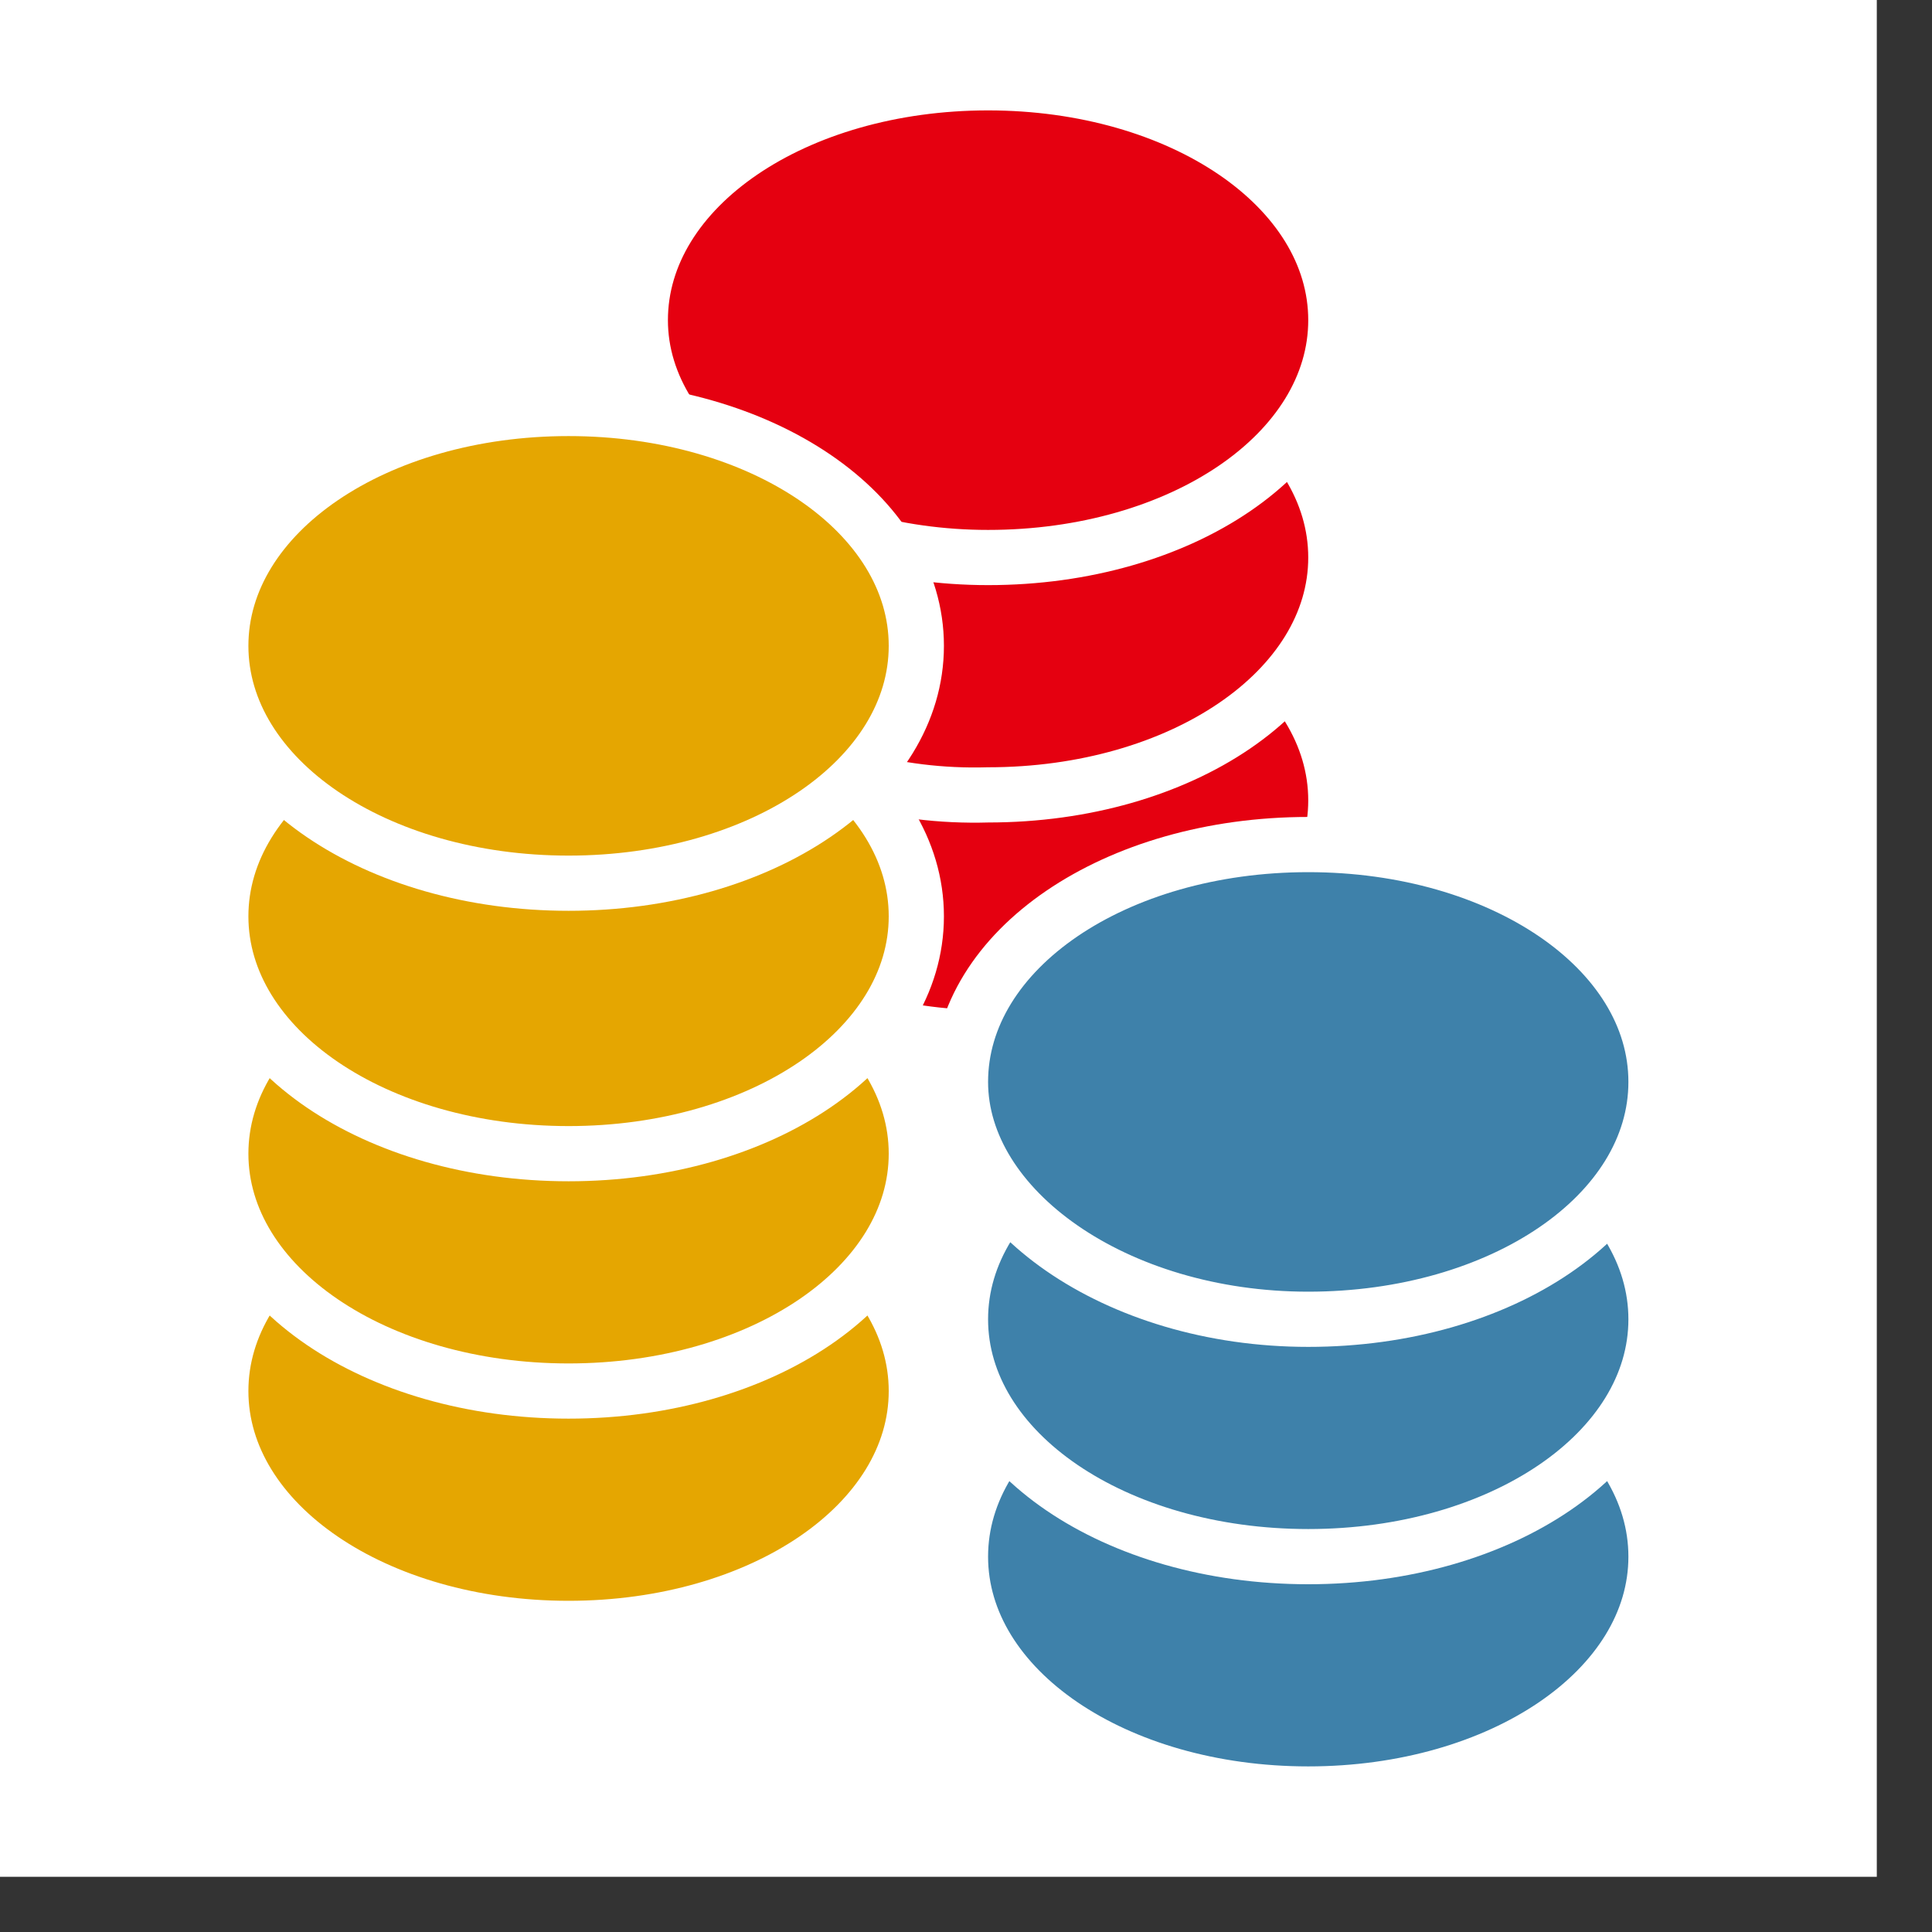
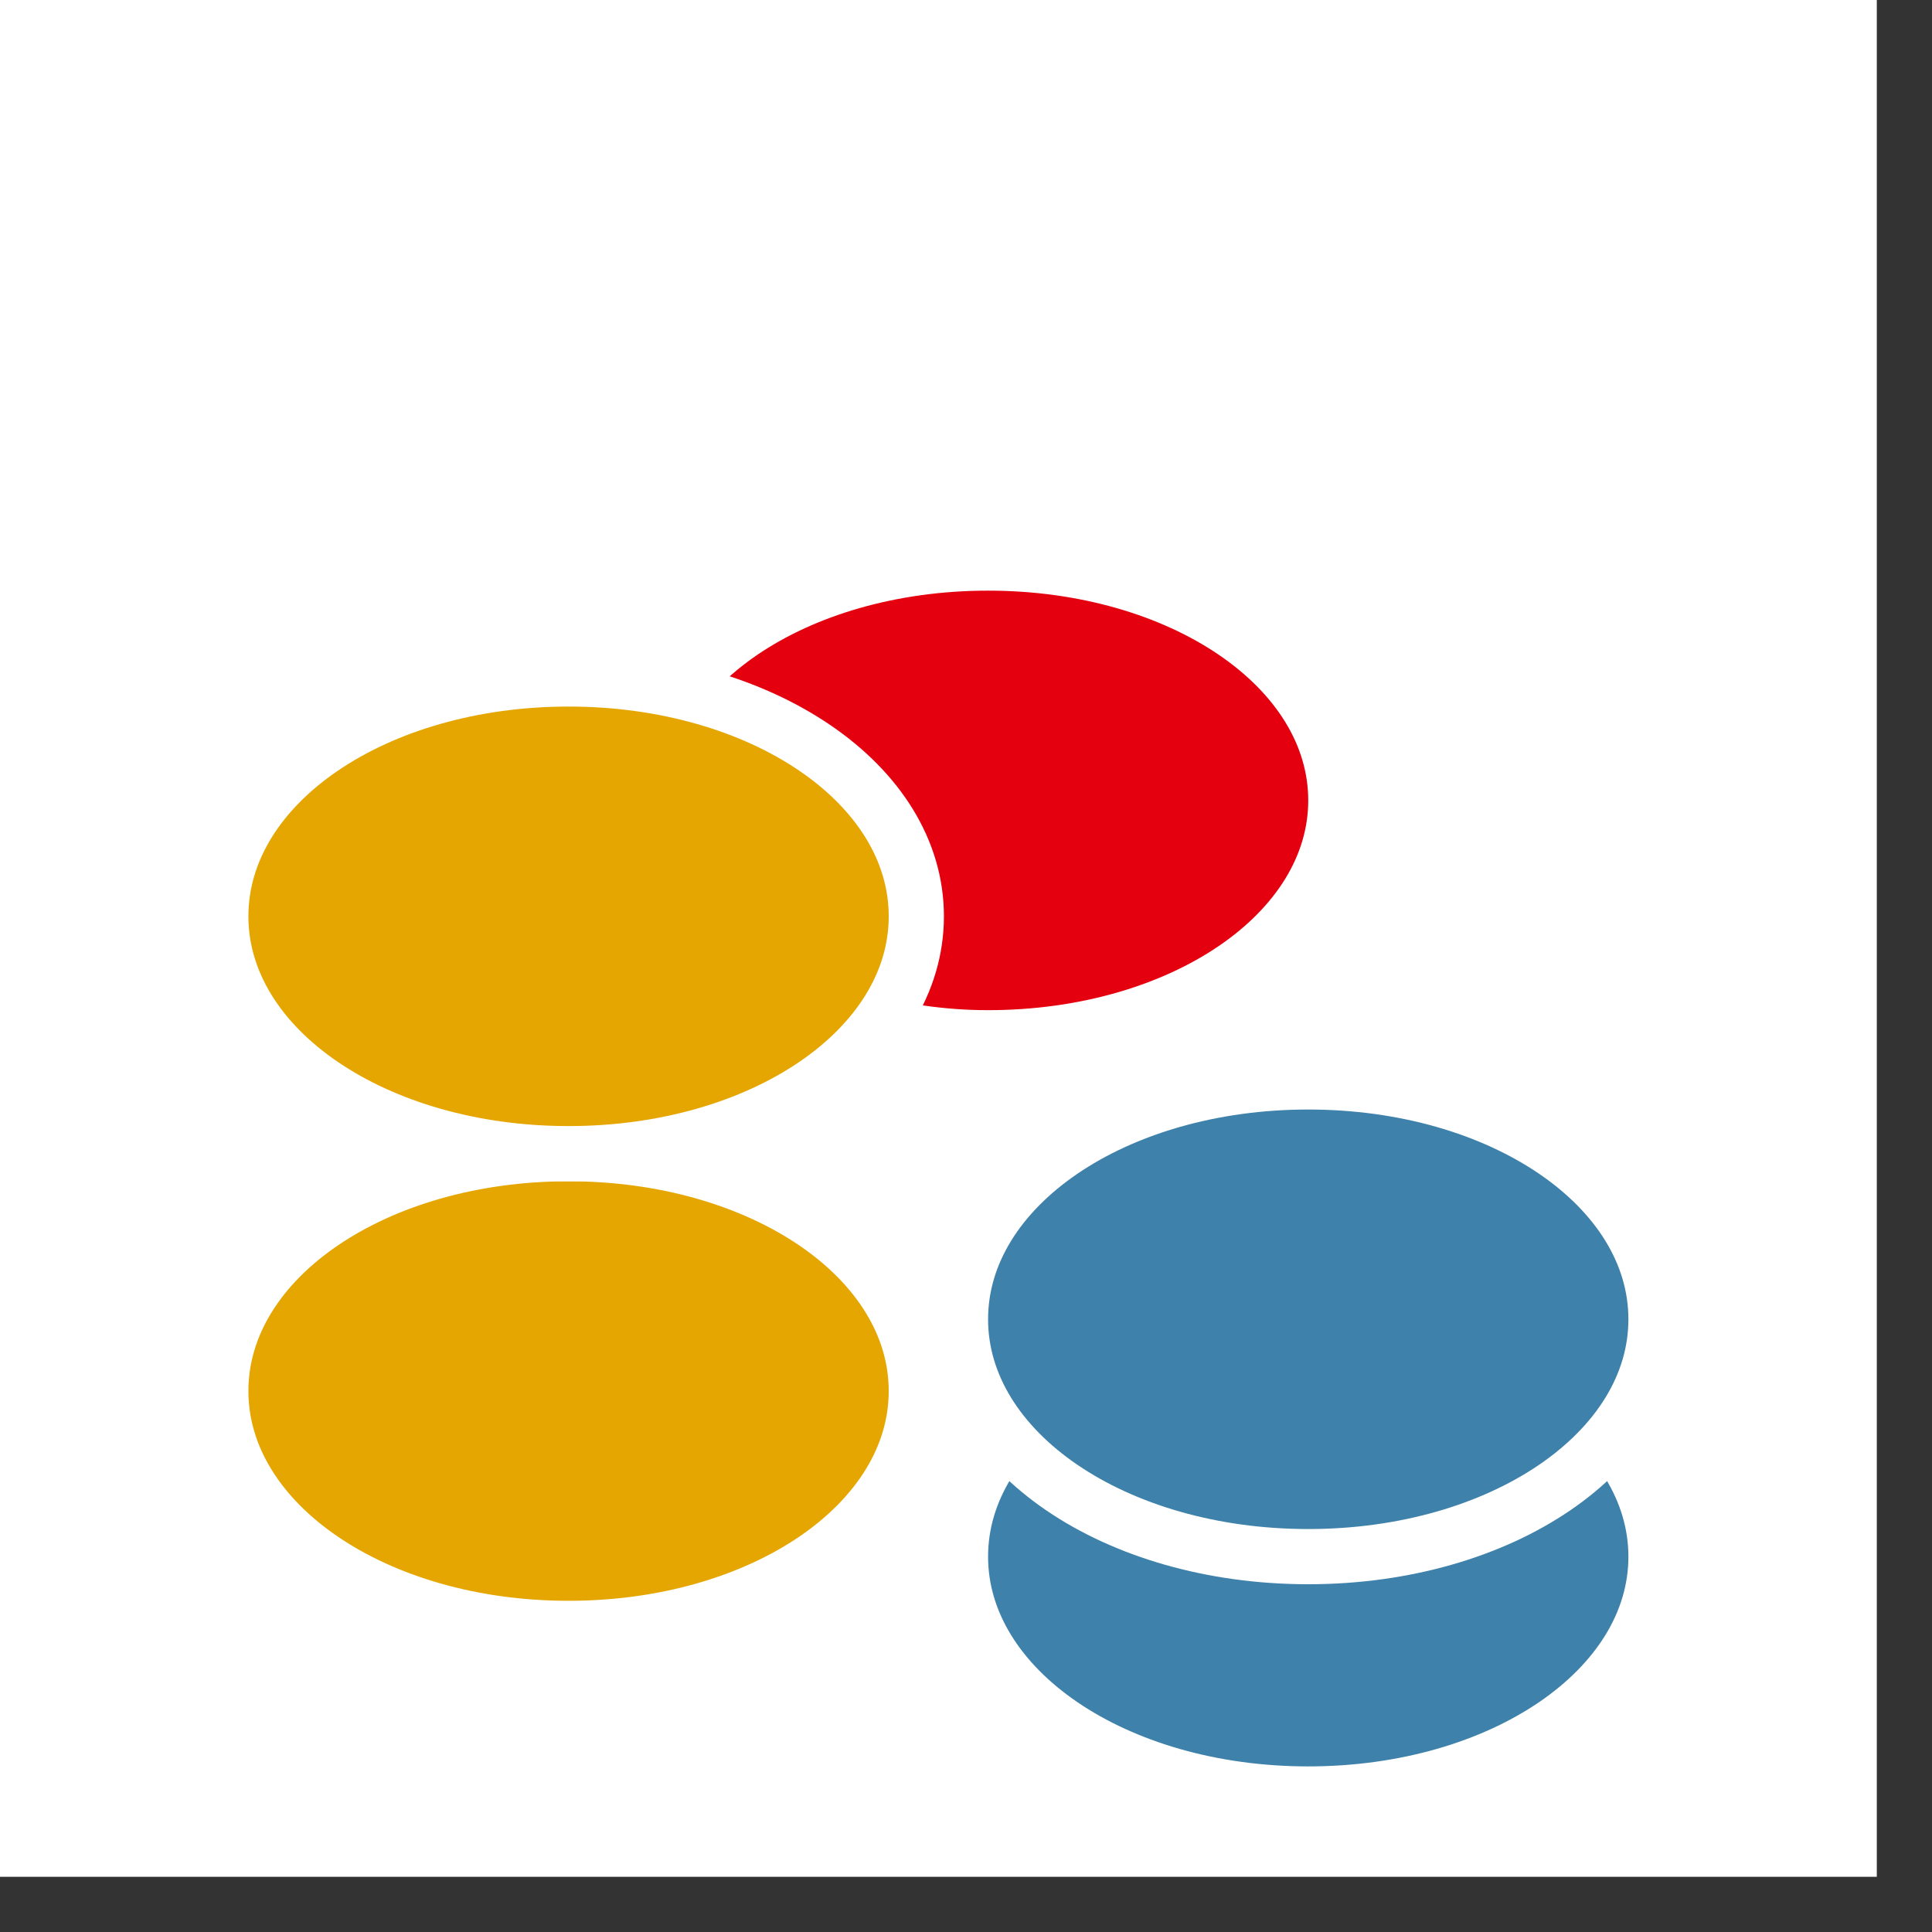
<svg xmlns="http://www.w3.org/2000/svg" version="1.1" id="レイヤー_1" x="0px" y="0px" width="35px" height="35px" viewBox="0 0 35 35" style="enable-background:new 0 0 35 35;" xml:space="preserve">
  <rect x="0" y="0" width="35" height="35" fill="#333333" stroke="none" />
  <style type="text/css">

	
		.st0{fill-rule:evenodd;clip-rule:evenodd;fill:#E50010;stroke:#FFFFFF;stroke-linecap:round;stroke-linejoin:round;stroke-miterlimit:10;}
	
		.st1{fill-rule:evenodd;clip-rule:evenodd;fill:#3E81AA;stroke:#FFFFFF;stroke-linecap:round;stroke-linejoin:round;stroke-miterlimit:10;}
	
		.st2{fill-rule:evenodd;clip-rule:evenodd;fill:#E5A601;stroke:#FFFFFF;stroke-linecap:round;stroke-linejoin:round;stroke-miterlimit:10;}
	.st3{fill-rule:evenodd;clip-rule:evenodd;fill:#FFFFFF;}

</style>
  <g>
    <rect class="st3" width="34" height="34" />
    <g>
      <path class="st0" d="M11.6,14.5c0-2.4,2.8-4.3,6.3-4.3c3.5,0,6.3,1.9,6.3,4.3c0,2.4-2.8,4.3-6.3,4.3    C14.5,18.8,11.6,16.8,11.6,14.5z" />
-       <path class="st0" d="M11.6,10.1c0-2.4,2.8-4.3,6.3-4.3c3.5,0,6.3,1.9,6.3,4.3c0,2.4-2.8,4.3-6.3,4.3    C14.5,14.5,11.6,12.5,11.6,10.1z" />
-       <path class="st0" d="M11.6,5.8c0-2.4,2.8-4.3,6.3-4.3c3.5,0,6.3,1.9,6.3,4.3c0,2.4-2.8,4.3-6.3,4.3C14.5,10.1,11.6,8.2,11.6,5.8z" />
    </g>
    <g>
      <path class="st2" d="M4,25.2c0-2.4,2.8-4.3,6.3-4.3s6.3,1.9,6.3,4.3s-2.8,4.3-6.3,4.3S4,27.6,4,25.2z" />
-       <path class="st2" d="M4,20.9c0-2.4,2.8-4.3,6.3-4.3s6.3,1.9,6.3,4.3c0,2.4-2.8,4.3-6.3,4.3S4,23.3,4,20.9z" />
      <path class="st2" d="M4,16.6c0-2.4,2.8-4.3,6.3-4.3s6.3,1.9,6.3,4.3c0,2.4-2.8,4.3-6.3,4.3S4,19,4,16.6z" />
-       <path class="st2" d="M4,11.7c0-2.4,2.8-4.3,6.3-4.3s6.3,1.9,6.3,4.3c0,2.4-2.8,4.3-6.3,4.3S4,14.1,4,11.7z" />
    </g>
    <g>
      <path class="st1" d="M17.4,28.2c0-2.4,2.8-4.3,6.3-4.3s6.3,1.9,6.3,4.3c0,2.4-2.8,4.3-6.3,4.3S17.4,30.6,17.4,28.2z" />
      <path class="st1" d="M17.4,23.9c0-2.4,2.8-4.3,6.3-4.3s6.3,1.9,6.3,4.3c0,2.4-2.8,4.3-6.3,4.3S17.4,26.3,17.4,23.9z" />
-       <path class="st1" d="M17.4,19.6c0-2.4,2.8-4.3,6.3-4.3s6.3,1.9,6.3,4.3c0,2.4-2.8,4.3-6.3,4.3S17.4,21.9,17.4,19.6z" />
    </g>
  </g>
</svg>